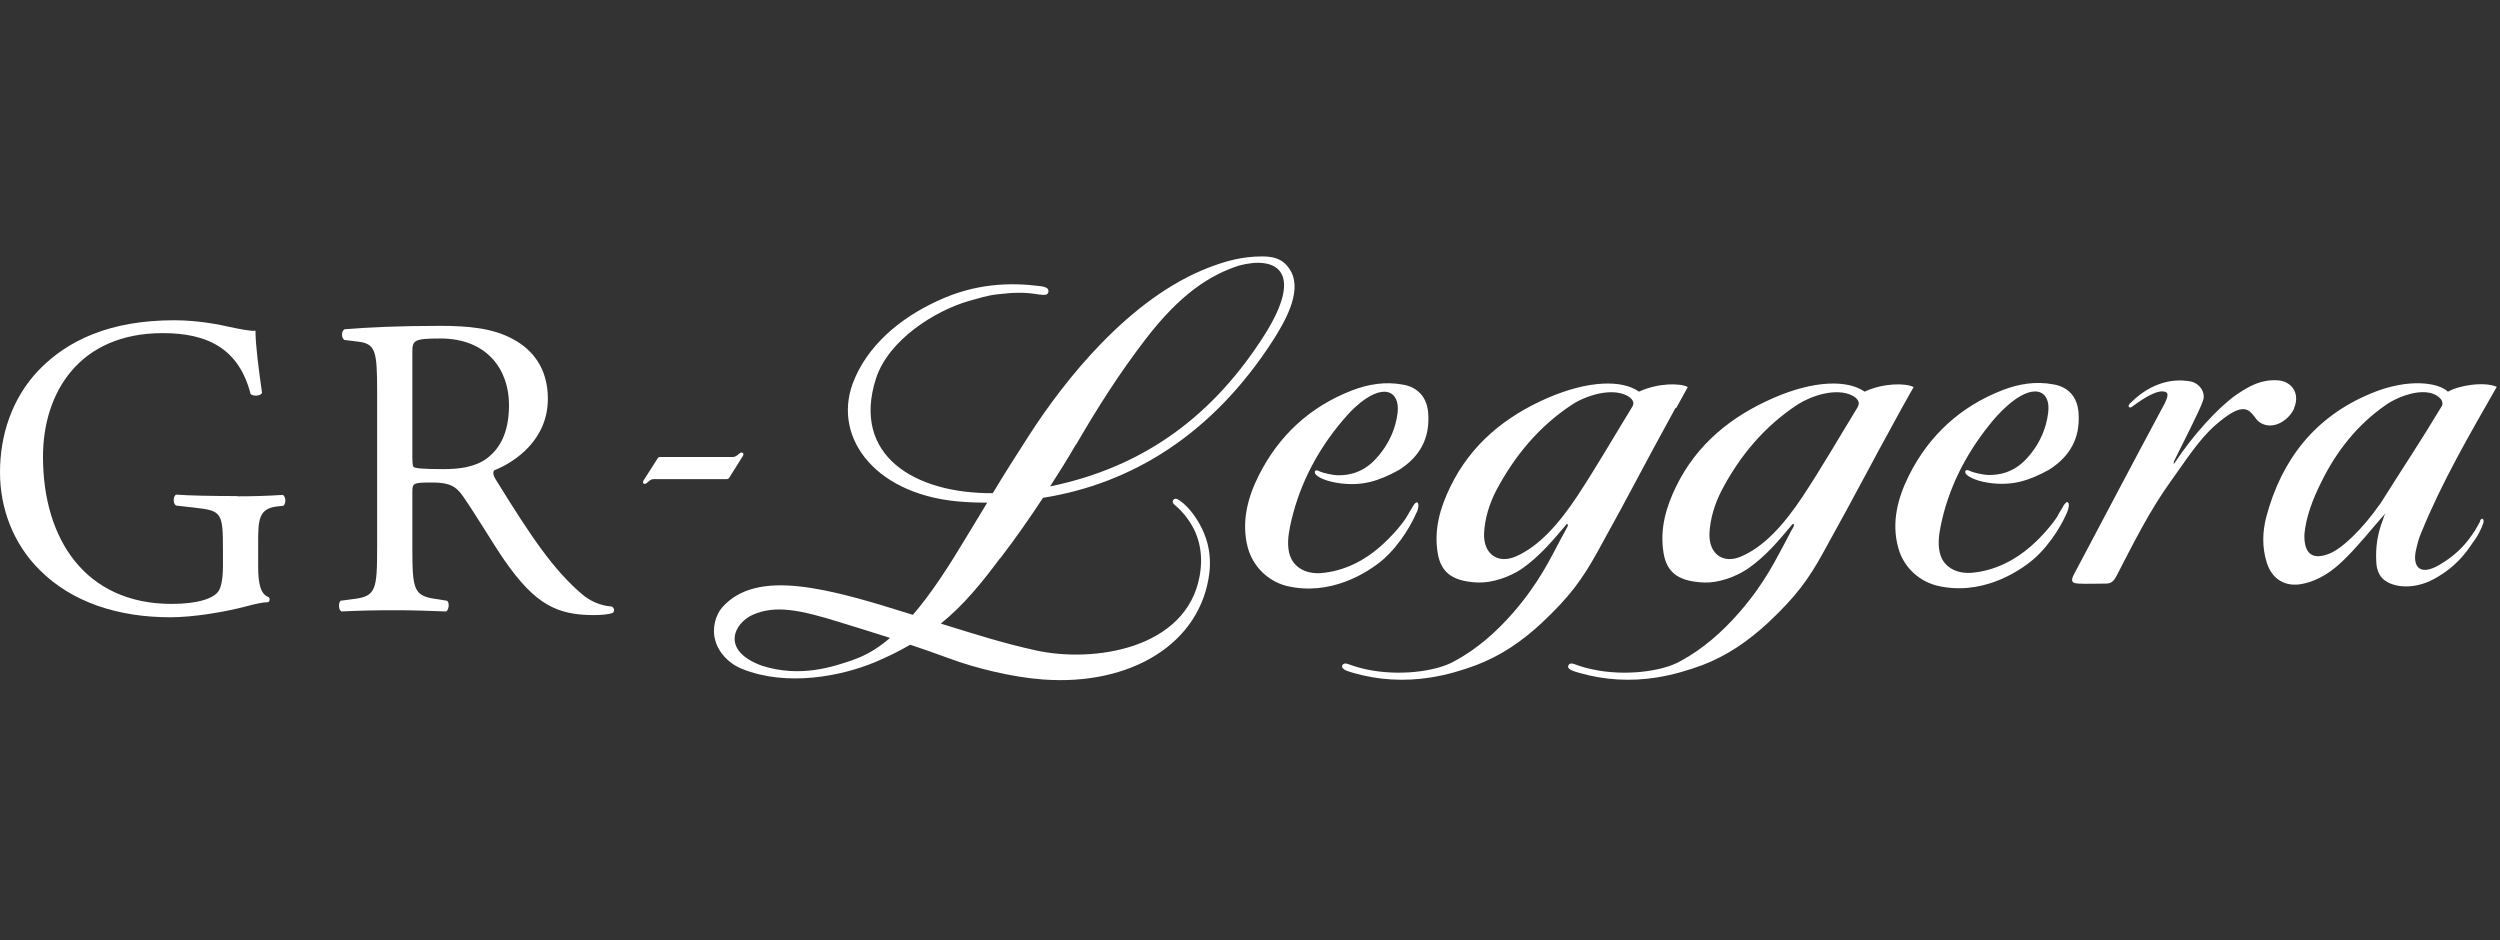
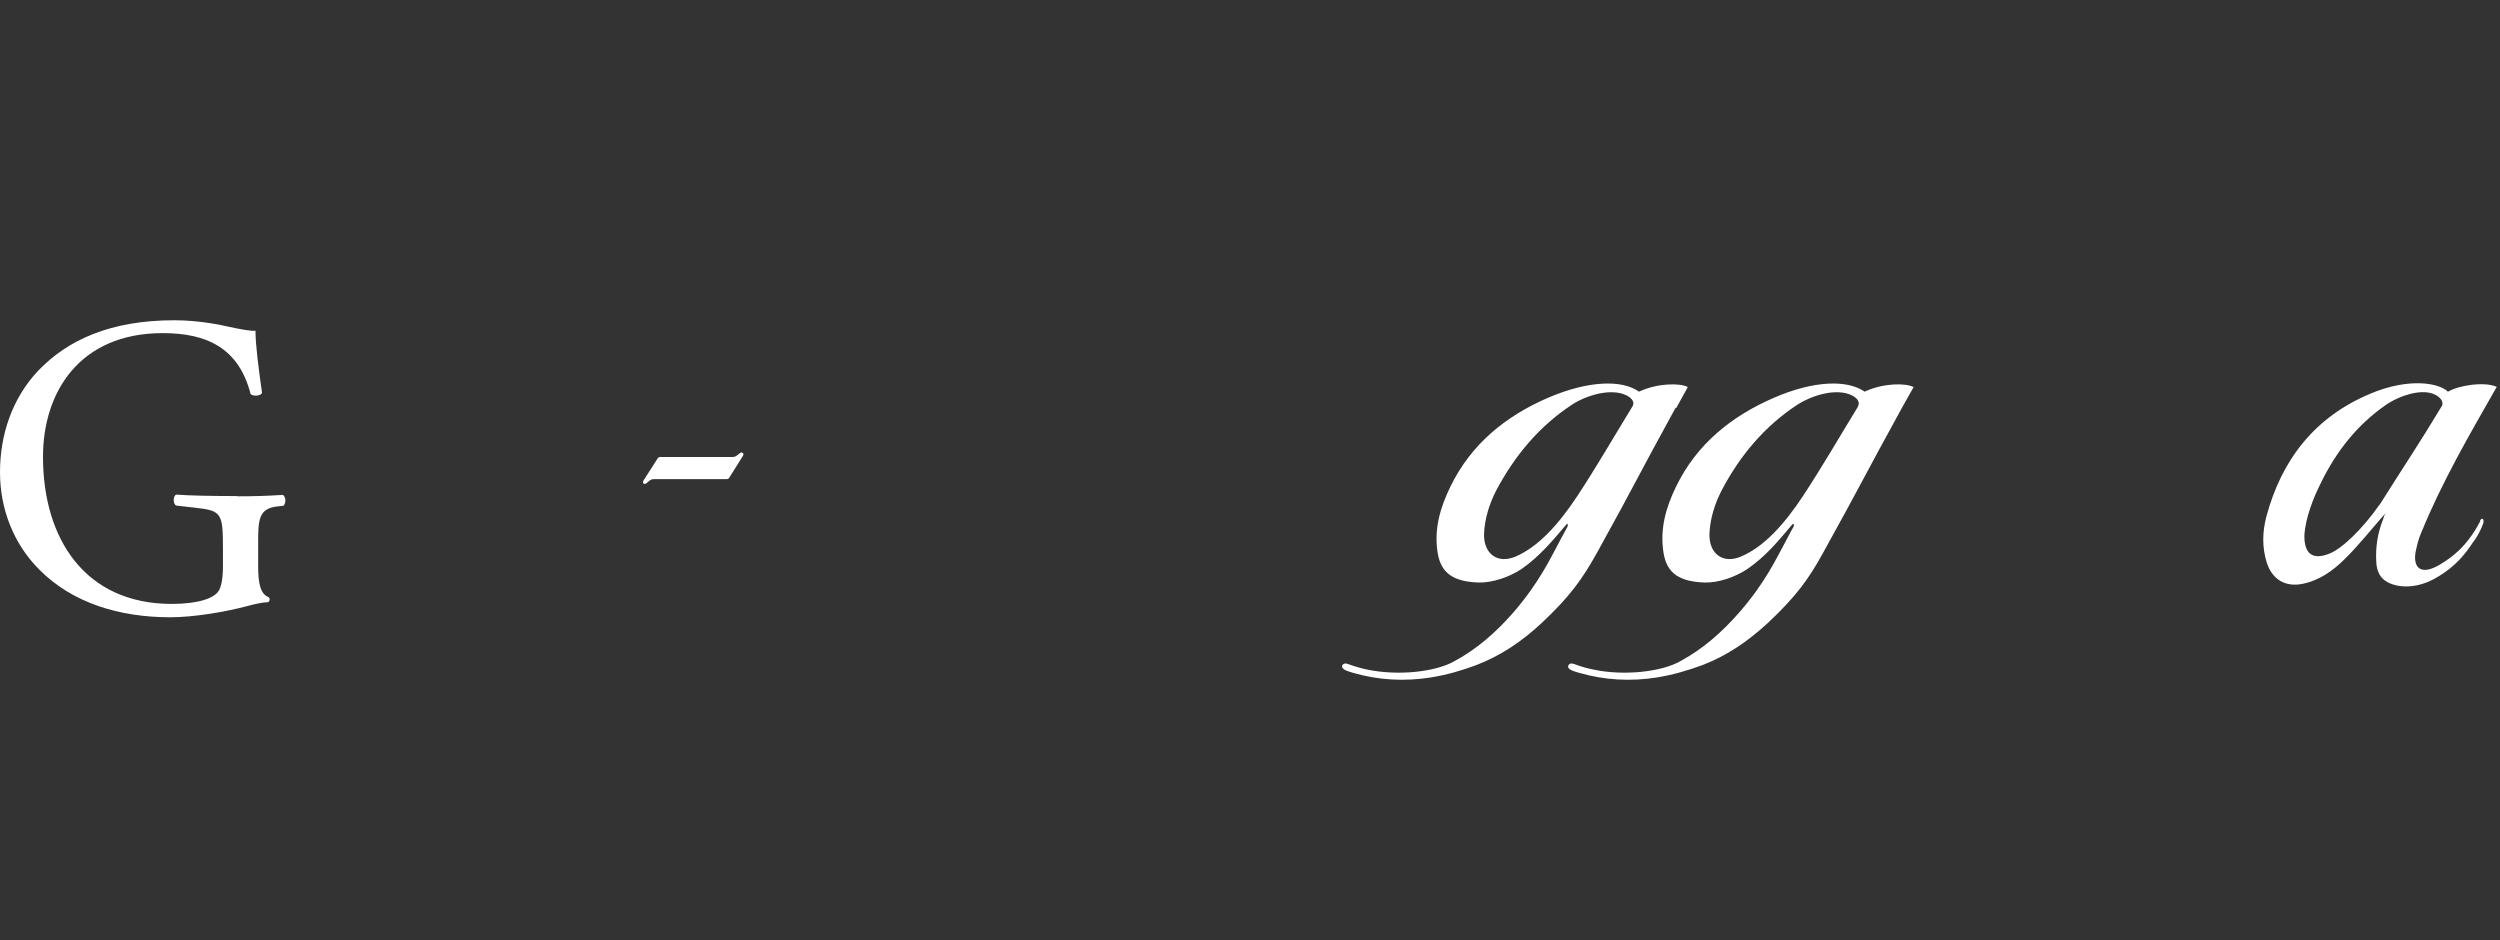
<svg xmlns="http://www.w3.org/2000/svg" width="117" height="44" viewBox="0 0 117 44" fill="none">
  <rect x="0" y="0" width="117" height="44" fill="#333333" stroke="none" />
-   <path fill-rule="evenodd" clip-rule="evenodd" d="M46.803 26.139C47.497 25.241 48.167 24.275 48.815 23.297C52.963 22.638 56.748 20.331 59.589 15.91C60.101 15.103 60.931 13.705 60.431 12.727C60.317 12.511 60.146 12.296 59.908 12.171C59.658 12.034 59.339 12 59.101 12C58.089 12 57.35 12.227 56.566 12.523C52.85 13.955 49.815 17.796 48.144 20.399C47.565 21.297 47.008 22.172 46.462 23.081C42.78 23.104 39.848 21.297 40.995 17.717C41.587 15.887 43.791 14.534 45.326 14.091C45.78 13.966 46.224 13.819 46.69 13.773C47.44 13.682 47.94 13.682 48.406 13.75C48.701 13.796 48.963 13.841 49.031 13.739C49.076 13.682 49.088 13.591 49.031 13.512C48.963 13.443 48.804 13.398 48.645 13.387C47.303 13.216 45.644 13.25 43.882 14.08C42.121 14.887 40.564 16.183 39.904 17.956C38.961 20.547 41.052 23.252 45.144 23.491C45.485 23.513 45.849 23.525 46.201 23.525C45.894 24.025 45.599 24.525 45.292 25.025C44.416 26.491 43.587 27.775 42.723 28.775C38.757 27.525 35.426 26.582 33.79 28.434C33.494 28.787 33.312 29.401 33.472 29.957C33.619 30.526 34.097 31.06 34.745 31.31C36.813 32.14 39.347 31.662 40.973 30.98C41.587 30.719 42.109 30.457 42.598 30.173C43.178 30.367 43.769 30.571 44.382 30.799C45.69 31.287 47.406 31.696 48.804 31.799C52.895 32.105 56.203 30.139 56.6 26.798C56.657 26.286 56.634 25.639 56.35 24.957C56.112 24.377 55.68 23.752 55.225 23.434C55.123 23.366 55.02 23.297 54.93 23.377C54.861 23.445 54.861 23.536 54.986 23.638C55.18 23.797 55.396 24.025 55.577 24.275C56.043 24.911 56.35 25.786 56.146 26.946C55.532 30.389 51.156 31.037 48.463 30.435C46.962 30.105 45.644 29.685 44.178 29.23C44.132 29.219 44.076 29.196 44.03 29.185C45.11 28.309 45.928 27.298 46.792 26.139H46.803ZM50.361 20.808C51.384 19.047 52.384 17.478 53.611 15.876C55.27 13.716 56.657 12.864 57.975 12.432C59.692 11.966 61.067 12.659 59.203 15.637C56.828 19.399 53.589 21.854 49.145 22.763C49.565 22.115 49.974 21.456 50.349 20.808H50.361ZM39.916 30.889C39.029 31.185 37.484 31.742 35.642 31.151C33.688 30.423 34.381 29.151 35.222 28.775C36.29 28.298 37.461 28.548 39.291 29.116C40.029 29.344 40.814 29.582 41.655 29.855C41.098 30.332 40.518 30.685 39.904 30.889H39.916Z" fill="white" />
-   <path fill-rule="evenodd" clip-rule="evenodd" d="M28.652 28.388C28.107 28.354 27.618 28.127 27.266 27.831C25.902 26.683 24.833 25.081 23.231 22.49C23.129 22.331 23.026 22.137 23.129 22.012C24.129 21.614 25.64 20.569 25.64 18.66C25.64 17.25 24.936 16.352 23.97 15.852C23.049 15.352 21.867 15.25 20.617 15.25C18.651 15.25 17.264 15.318 16.127 15.409C15.968 15.489 15.968 15.807 16.116 15.909L16.764 15.989C17.582 16.091 17.65 16.432 17.65 18.341V25.547C17.65 27.661 17.605 27.922 16.446 28.047L15.934 28.116C15.821 28.252 15.855 28.559 15.98 28.616C16.923 28.57 17.65 28.559 18.48 28.559C19.31 28.559 19.98 28.581 20.878 28.616C21.003 28.559 21.049 28.206 20.924 28.116L20.503 28.047C19.344 27.9 19.298 27.649 19.298 25.547V23.024C19.298 22.603 19.344 22.581 20.242 22.581C21.049 22.581 21.355 22.774 21.662 23.217C22.288 24.115 23.106 25.502 23.629 26.252C25.049 28.286 26.072 28.786 27.788 28.786C28.163 28.786 28.493 28.752 28.675 28.684C28.777 28.604 28.743 28.445 28.652 28.4V28.388ZM22.799 21.444C22.219 21.876 21.458 21.955 20.742 21.955C19.708 21.955 19.423 21.91 19.355 21.853C19.298 21.785 19.298 21.558 19.298 21.194V16.489C19.298 15.932 19.355 15.841 20.605 15.841C22.844 15.841 23.822 17.352 23.822 18.944C23.822 20.307 23.356 21.012 22.81 21.433L22.799 21.444Z" fill="white" />
  <path fill-rule="evenodd" clip-rule="evenodd" d="M11.115 23.216C9.945 23.216 8.831 23.194 8.24 23.148C8.104 23.216 8.081 23.569 8.24 23.66L9.138 23.762C10.377 23.898 10.434 24.012 10.434 25.706V26.512C10.434 27.149 10.331 27.513 10.229 27.66C10.013 28.001 9.274 28.263 8.035 28.263C3.989 28.263 2.012 25.228 2.012 21.375C2.012 18.363 3.717 15.59 7.615 15.59C9.661 15.59 11.172 16.272 11.729 18.443C11.854 18.557 12.207 18.534 12.263 18.386C12.093 17.181 11.957 16.136 11.957 15.477C11.729 15.511 11.093 15.374 10.718 15.295C10.377 15.215 9.32 14.988 8.16 14.988C5.137 14.988 3.148 15.931 1.796 17.34C0.546 18.659 0 20.387 0 22.103C0 23.819 0.636 25.456 1.841 26.66C3.387 28.217 5.58 28.888 7.967 28.888C9.047 28.888 10.502 28.649 11.57 28.365C11.945 28.263 12.309 28.183 12.547 28.183C12.638 28.126 12.638 28.001 12.57 27.945C12.195 27.808 12.082 27.319 12.082 26.524V25.399C12.082 24.376 12.093 23.808 12.945 23.705L13.264 23.671C13.4 23.546 13.377 23.251 13.241 23.16C12.582 23.205 11.9 23.228 11.115 23.228V23.216Z" fill="white" />
  <path fill-rule="evenodd" clip-rule="evenodd" d="M34.108 22.39L34.778 21.321C34.778 21.321 34.824 21.219 34.744 21.185C34.619 21.128 34.517 21.389 34.289 21.389H30.868C30.868 21.389 30.8 21.412 30.789 21.435L30.107 22.503C30.107 22.503 30.061 22.617 30.141 22.64C30.266 22.696 30.368 22.424 30.584 22.424H34.005C34.005 22.424 34.074 22.424 34.108 22.378V22.39Z" fill="white" />
  <path fill-rule="evenodd" clip-rule="evenodd" d="M78.444 19.102C78.66 18.716 78.989 18.113 78.989 18.113C78.626 17.92 77.591 17.92 76.705 18.329C75.921 17.772 74.364 17.795 72.454 18.613C70.454 19.477 68.851 20.784 67.885 22.762C67.408 23.739 67.101 24.751 67.283 25.876C67.442 26.865 68.067 27.217 69.181 27.262C69.84 27.285 70.659 27.001 71.227 26.615C72.068 26.024 72.67 25.296 73.295 24.558C73.375 24.444 73.386 24.592 73.364 24.637C73.307 24.762 73.193 24.944 73.068 25.183C72.545 26.16 72.045 27.251 70.818 28.672C70.022 29.581 69.124 30.377 68.044 30.956C67.192 31.434 65.453 31.649 63.964 31.331C63.748 31.286 63.441 31.206 63.1 31.081C62.998 31.036 62.885 31.036 62.828 31.127C62.782 31.184 62.805 31.263 62.907 31.331C62.975 31.377 63.123 31.434 63.328 31.49C64.51 31.831 65.726 31.9 66.953 31.706C67.726 31.581 68.385 31.388 69.09 31.127C70.238 30.683 71.204 30.036 72.147 29.16C73.477 27.91 74.046 27.115 74.761 25.83C76.58 22.546 76.614 22.364 78.421 19.079L78.444 19.102ZM70.931 26.046C70.079 26.41 69.42 25.91 69.454 24.967C69.488 24.251 69.704 23.58 70.022 22.955C70.886 21.33 72.034 19.943 73.579 18.932C74.182 18.534 75.375 18.125 76.137 18.511C76.398 18.647 76.512 18.841 76.398 19.023C75.466 20.546 74.75 21.796 73.818 23.216C72.943 24.535 72.011 25.58 70.931 26.046Z" fill="white" />
  <path fill-rule="evenodd" clip-rule="evenodd" d="M89.549 18.113C89.186 17.92 88.14 17.92 87.265 18.329C86.469 17.772 84.912 17.795 83.026 18.613C81.025 19.477 79.411 20.784 78.445 22.762C77.968 23.739 77.672 24.751 77.854 25.876C78.013 26.865 78.638 27.217 79.764 27.262C80.423 27.285 81.23 27.001 81.798 26.615C82.651 26.024 83.242 25.296 83.867 24.558C83.946 24.444 83.969 24.592 83.946 24.637C83.867 24.762 83.776 24.944 83.651 25.183C83.117 26.16 82.628 27.251 81.389 28.672C80.593 29.581 79.695 30.377 78.616 30.956C77.763 31.434 76.013 31.649 74.547 31.331C74.32 31.286 74.013 31.206 73.683 31.081C73.57 31.036 73.456 31.036 73.41 31.127C73.365 31.184 73.376 31.263 73.479 31.331C73.558 31.377 73.695 31.434 73.91 31.49C75.093 31.831 76.309 31.9 77.536 31.706C78.298 31.581 78.957 31.388 79.673 31.127C80.821 30.683 81.775 30.036 82.73 29.16C84.06 27.91 84.639 27.115 85.344 25.83C87.163 22.546 87.208 22.364 89.015 19.079C89.231 18.693 89.572 18.09 89.572 18.09L89.549 18.113ZM86.958 19.023C86.026 20.546 85.31 21.796 84.378 23.216C83.503 24.535 82.571 25.58 81.48 26.046C80.627 26.41 79.968 25.91 80.002 24.967C80.037 24.251 80.252 23.58 80.571 22.955C81.423 21.33 82.582 19.943 84.128 18.932C84.742 18.534 85.924 18.125 86.685 18.511C86.947 18.647 87.06 18.841 86.947 19.023H86.958Z" fill="white" />
-   <path fill-rule="evenodd" clip-rule="evenodd" d="M107.358 19.105C107.654 18.446 107.279 17.844 106.597 17.799C105.847 17.753 105.301 18.037 104.653 18.48C103.824 19.06 102.63 20.356 101.767 21.674C101.721 21.754 101.71 21.651 101.767 21.538C102.198 20.663 102.937 19.23 103.096 18.765C103.244 18.378 102.949 17.924 102.483 17.844C102.233 17.81 100.982 17.571 99.687 18.878C99.55 19.015 99.641 19.128 99.778 19.037C99.937 18.924 100.982 18.105 101.392 18.367C101.528 18.458 101.335 18.844 101.255 18.98C99.846 21.606 98.459 24.243 97.061 26.88C96.902 27.186 96.948 27.3 97.277 27.311C97.698 27.334 98.141 27.311 98.573 27.311C98.811 27.311 98.937 27.175 99.05 26.959C99.846 25.425 100.607 23.879 101.63 22.47C102.244 21.629 102.88 20.594 103.687 19.89C104.278 19.378 104.653 19.174 104.915 19.151C105.358 19.105 105.483 19.56 105.722 19.742C106.324 20.185 107.108 19.697 107.37 19.105H107.358Z" fill="white" />
-   <path fill-rule="evenodd" clip-rule="evenodd" d="M66.307 23.981C66.375 23.822 66.421 23.572 66.33 23.515C66.273 23.492 66.205 23.561 66.114 23.709C66.057 23.811 65.852 24.152 65.841 24.174C65.693 24.436 65.193 25.061 64.591 25.584C63.897 26.198 62.943 26.732 61.806 26.823C60.988 26.868 60.533 26.459 60.374 26.016C60.226 25.584 60.283 25.084 60.374 24.64C60.738 22.89 61.511 21.322 62.624 19.935C62.886 19.617 63.147 19.299 63.443 19.037C64.704 17.889 65.523 18.264 65.409 19.31C65.318 20.106 64.977 20.708 64.716 21.072C64.272 21.697 63.659 22.254 62.624 22.242C62.363 22.242 61.908 22.129 61.783 22.072C61.727 22.038 61.624 21.992 61.568 22.026C61.511 22.061 61.522 22.151 61.59 22.22C61.772 22.401 62.193 22.549 62.704 22.617C63.738 22.754 64.511 22.526 65.477 21.992C66.455 21.367 66.921 20.515 66.841 19.355C66.796 18.617 66.375 18.128 65.67 18.003C64.841 17.844 64.022 17.98 63.261 18.276C61.306 19.037 59.851 20.378 58.908 22.254C58.374 23.322 58.09 24.459 58.397 25.629C58.624 26.459 59.272 27.164 60.181 27.414C62.249 27.925 64 26.8 64.704 26.209C65.591 25.436 66.125 24.39 66.296 23.981H66.307Z" fill="white" />
-   <path fill-rule="evenodd" clip-rule="evenodd" d="M96.561 23.695C96.493 23.797 96.289 24.138 96.289 24.161C96.129 24.422 95.641 25.048 95.038 25.57C94.334 26.184 93.39 26.718 92.243 26.809C91.436 26.855 90.97 26.446 90.822 26.002C90.674 25.57 90.731 25.07 90.822 24.627C91.174 22.877 91.97 21.308 93.072 19.922C93.322 19.604 93.606 19.285 93.902 19.024C95.163 17.876 95.982 18.251 95.857 19.297C95.766 20.092 95.436 20.695 95.175 21.058C94.732 21.683 94.118 22.24 93.072 22.229C92.822 22.229 92.356 22.115 92.231 22.058C92.163 22.024 92.072 21.979 92.004 22.013C91.958 22.047 91.958 22.138 92.027 22.206C92.22 22.388 92.629 22.536 93.129 22.604C94.163 22.74 94.936 22.513 95.902 21.979C96.88 21.354 97.357 20.501 97.277 19.342C97.232 18.603 96.823 18.115 96.107 17.99C95.277 17.831 94.459 17.967 93.709 18.262C91.754 19.024 90.288 20.365 89.344 22.24C88.81 23.309 88.515 24.445 88.833 25.616C89.049 26.446 89.697 27.15 90.617 27.4C92.686 27.912 94.436 26.787 95.141 26.195C96.039 25.423 96.573 24.377 96.743 23.968C96.811 23.809 96.868 23.559 96.766 23.502C96.709 23.479 96.652 23.547 96.55 23.695H96.561Z" fill="white" />
  <path fill-rule="evenodd" clip-rule="evenodd" d="M116.076 24.389C116.008 24.503 115.86 24.81 115.678 25.049C115.28 25.628 114.803 26.06 114.167 26.435C113.291 26.947 112.916 26.572 113.053 25.81C113.121 25.515 113.189 25.196 113.326 24.901C114.292 22.537 115.576 20.332 116.849 18.104C116.258 17.843 115.064 18.036 114.564 18.332C114.155 17.922 112.746 17.661 110.939 18.422C108.325 19.514 106.779 21.514 106.063 24.185C105.881 24.89 105.858 25.617 106.086 26.333C106.336 27.117 106.961 27.492 107.768 27.322C108.552 27.163 109.188 26.708 109.745 26.151C110.427 25.48 111.018 24.719 111.655 24.003C111.587 24.094 111.552 24.219 111.518 24.333C111.268 24.969 111.166 25.628 111.212 26.322C111.223 26.606 111.314 26.844 111.45 27.015C111.825 27.469 112.871 27.663 113.917 27.094C115.11 26.447 115.576 25.594 115.769 25.333C115.815 25.287 115.985 25.026 116.087 24.799C116.19 24.583 116.269 24.401 116.212 24.31C116.178 24.242 116.099 24.299 116.065 24.367L116.076 24.389ZM111.371 23.605C110.564 24.765 109.586 25.696 109.007 25.912C108.268 26.208 107.813 25.969 107.847 24.992C107.916 24.23 108.222 23.378 108.643 22.548C109.348 21.116 110.314 19.889 111.632 18.968C112.325 18.479 113.689 18.013 114.246 18.695C114.303 18.764 114.326 18.911 114.292 18.979C113.235 20.741 112.462 21.878 111.371 23.617V23.605Z" fill="white" />
</svg>